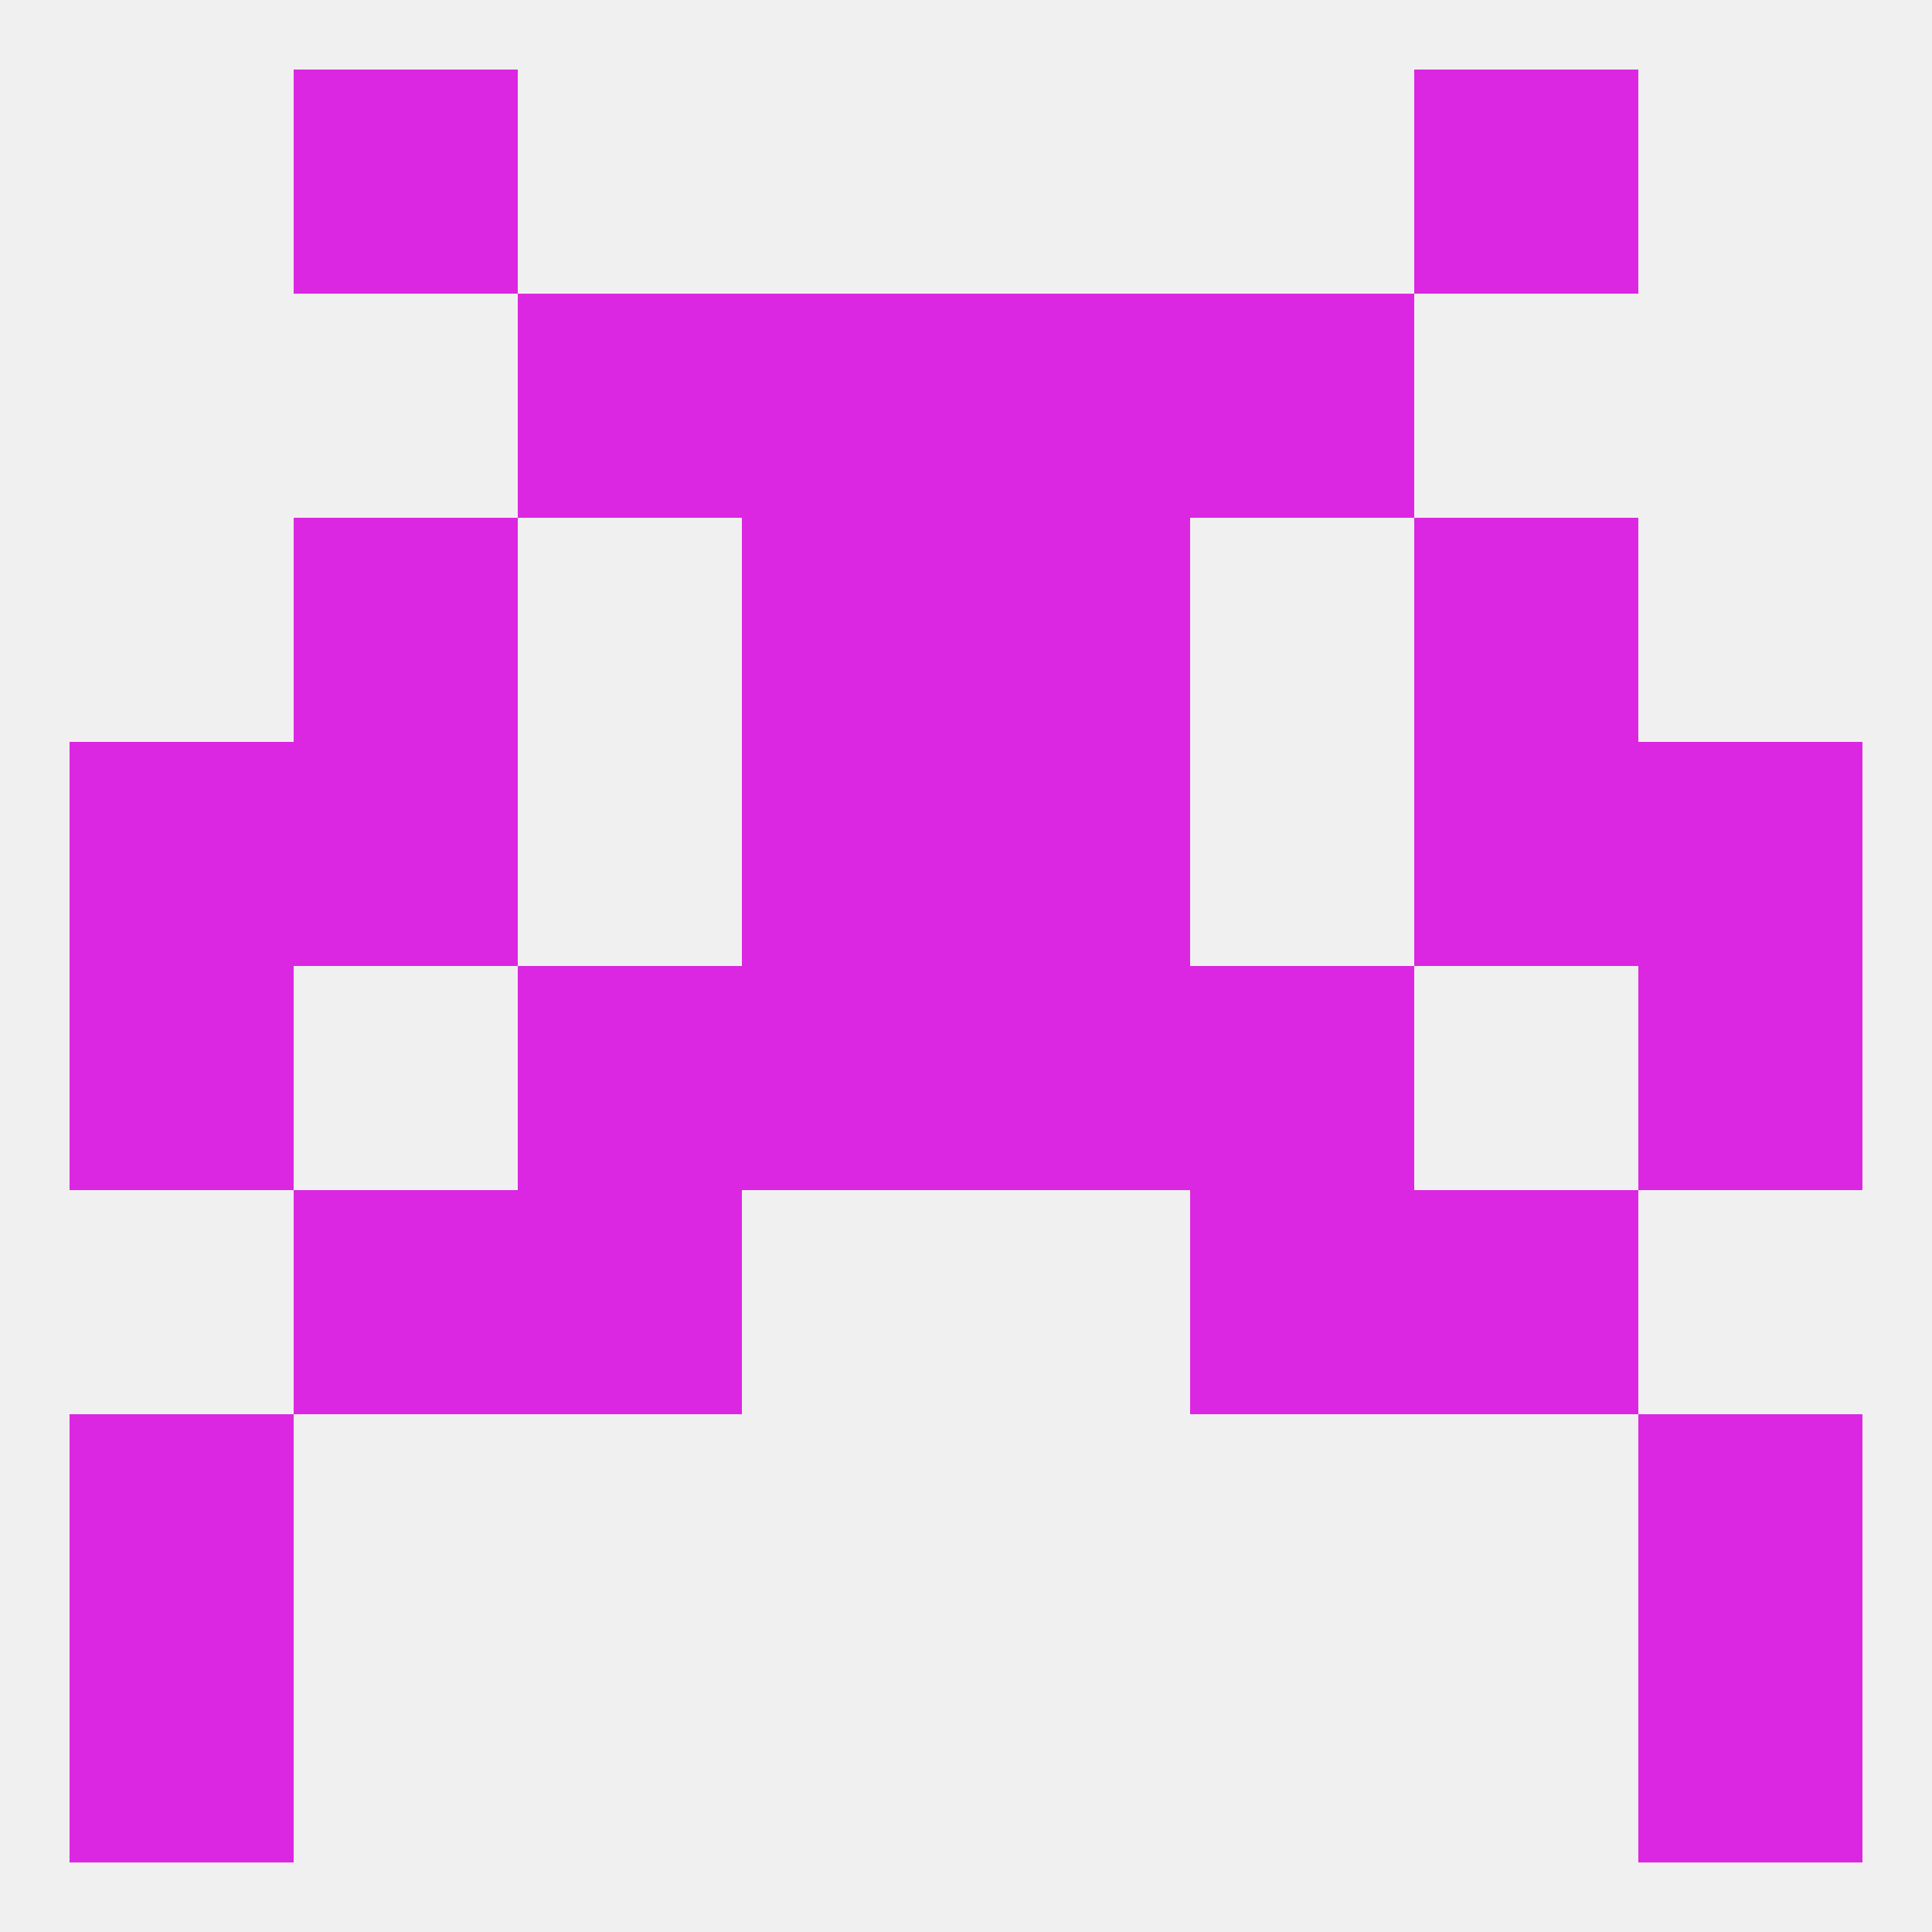
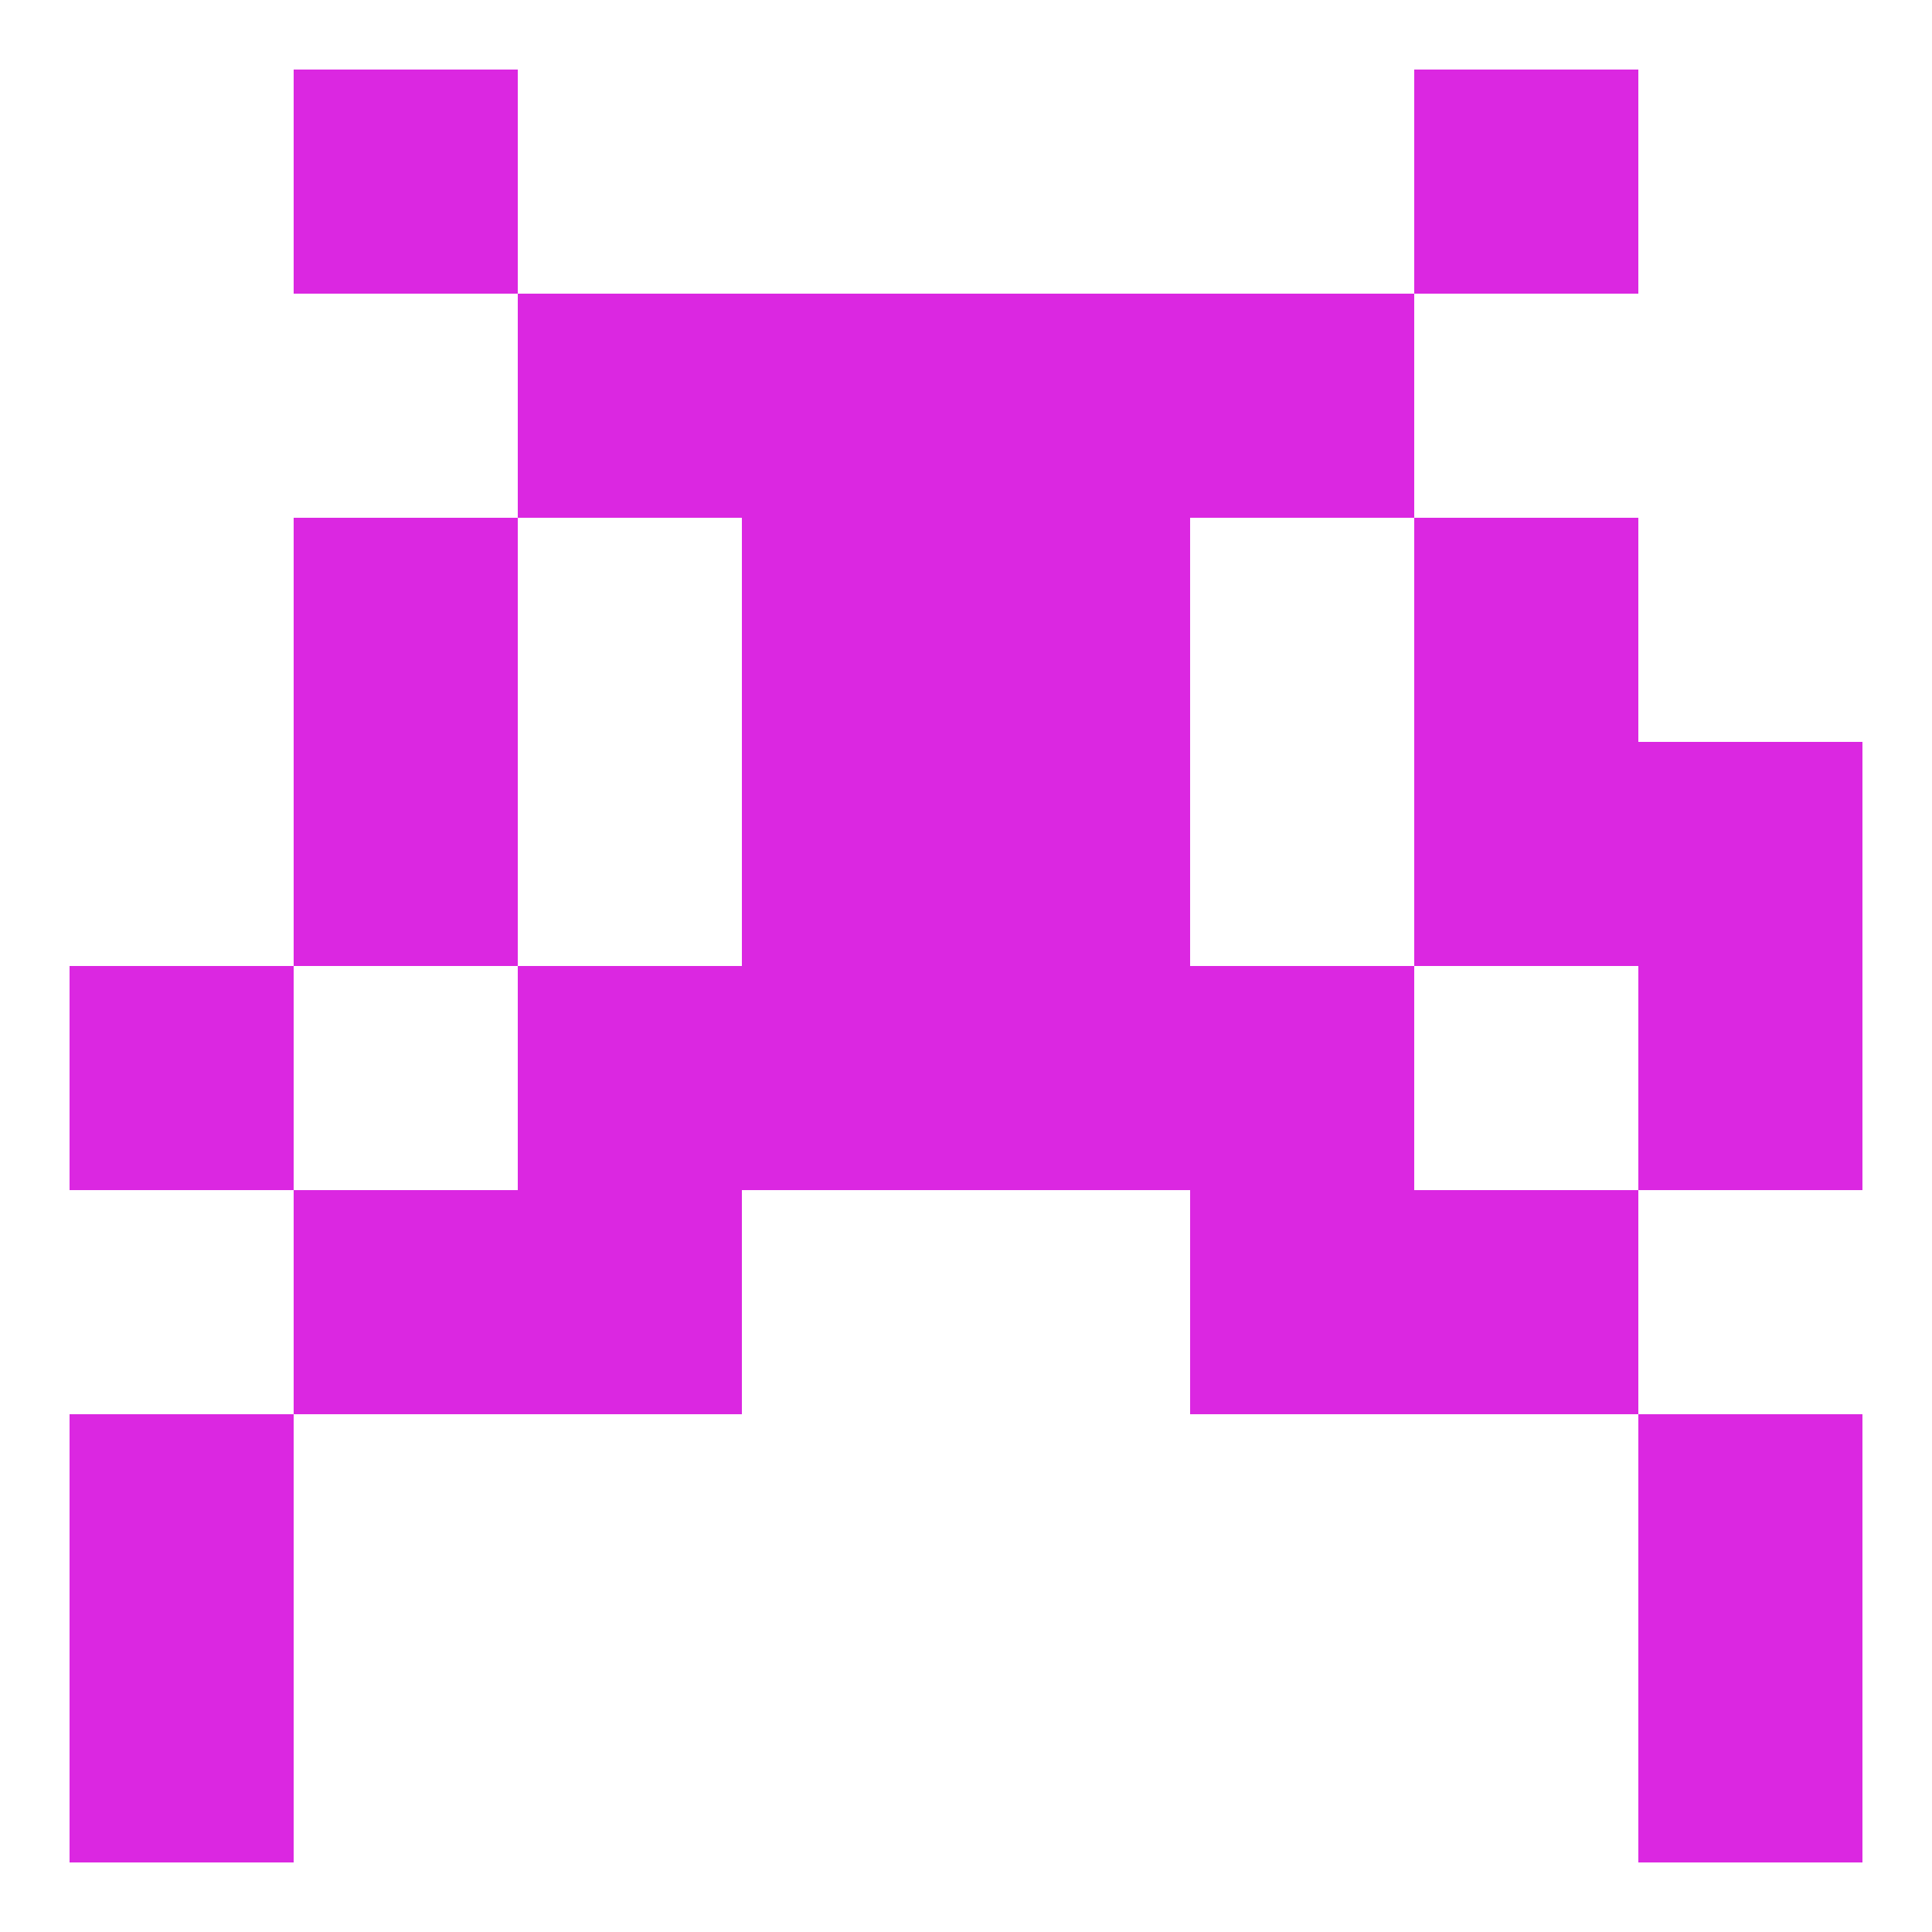
<svg xmlns="http://www.w3.org/2000/svg" version="1.1" baseprofile="full" width="250" height="250" viewBox="0 0 250 250">
-   <rect width="100%" height="100%" fill="rgba(240,240,240,255)" />
  <rect x="67" y="154" width="29" height="29" fill="rgba(219,39,225,255)" />
  <rect x="154" y="154" width="29" height="29" fill="rgba(219,39,225,255)" />
  <rect x="38" y="154" width="29" height="29" fill="rgba(219,39,225,255)" />
  <rect x="183" y="154" width="29" height="29" fill="rgba(219,39,225,255)" />
  <rect x="9" y="183" width="29" height="29" fill="rgba(219,39,225,255)" />
  <rect x="212" y="183" width="29" height="29" fill="rgba(219,39,225,255)" />
  <rect x="9" y="212" width="29" height="29" fill="rgba(219,39,225,255)" />
  <rect x="212" y="212" width="29" height="29" fill="rgba(219,39,225,255)" />
  <rect x="38" y="9" width="29" height="29" fill="rgba(219,39,225,255)" />
  <rect x="183" y="9" width="29" height="29" fill="rgba(219,39,225,255)" />
  <rect x="125" y="125" width="29" height="29" fill="rgba(219,39,225,255)" />
  <rect x="67" y="125" width="29" height="29" fill="rgba(219,39,225,255)" />
  <rect x="154" y="125" width="29" height="29" fill="rgba(219,39,225,255)" />
  <rect x="9" y="125" width="29" height="29" fill="rgba(219,39,225,255)" />
  <rect x="212" y="125" width="29" height="29" fill="rgba(219,39,225,255)" />
  <rect x="96" y="125" width="29" height="29" fill="rgba(219,39,225,255)" />
  <rect x="96" y="67" width="29" height="29" fill="rgba(219,39,225,255)" />
  <rect x="125" y="67" width="29" height="29" fill="rgba(219,39,225,255)" />
  <rect x="38" y="67" width="29" height="29" fill="rgba(219,39,225,255)" />
  <rect x="183" y="67" width="29" height="29" fill="rgba(219,39,225,255)" />
  <rect x="38" y="96" width="29" height="29" fill="rgba(219,39,225,255)" />
  <rect x="183" y="96" width="29" height="29" fill="rgba(219,39,225,255)" />
  <rect x="96" y="96" width="29" height="29" fill="rgba(219,39,225,255)" />
  <rect x="125" y="96" width="29" height="29" fill="rgba(219,39,225,255)" />
-   <rect x="9" y="96" width="29" height="29" fill="rgba(219,39,225,255)" />
  <rect x="212" y="96" width="29" height="29" fill="rgba(219,39,225,255)" />
  <rect x="96" y="38" width="29" height="29" fill="rgba(219,39,225,255)" />
  <rect x="125" y="38" width="29" height="29" fill="rgba(219,39,225,255)" />
  <rect x="67" y="38" width="29" height="29" fill="rgba(219,39,225,255)" />
  <rect x="154" y="38" width="29" height="29" fill="rgba(219,39,225,255)" />
</svg>